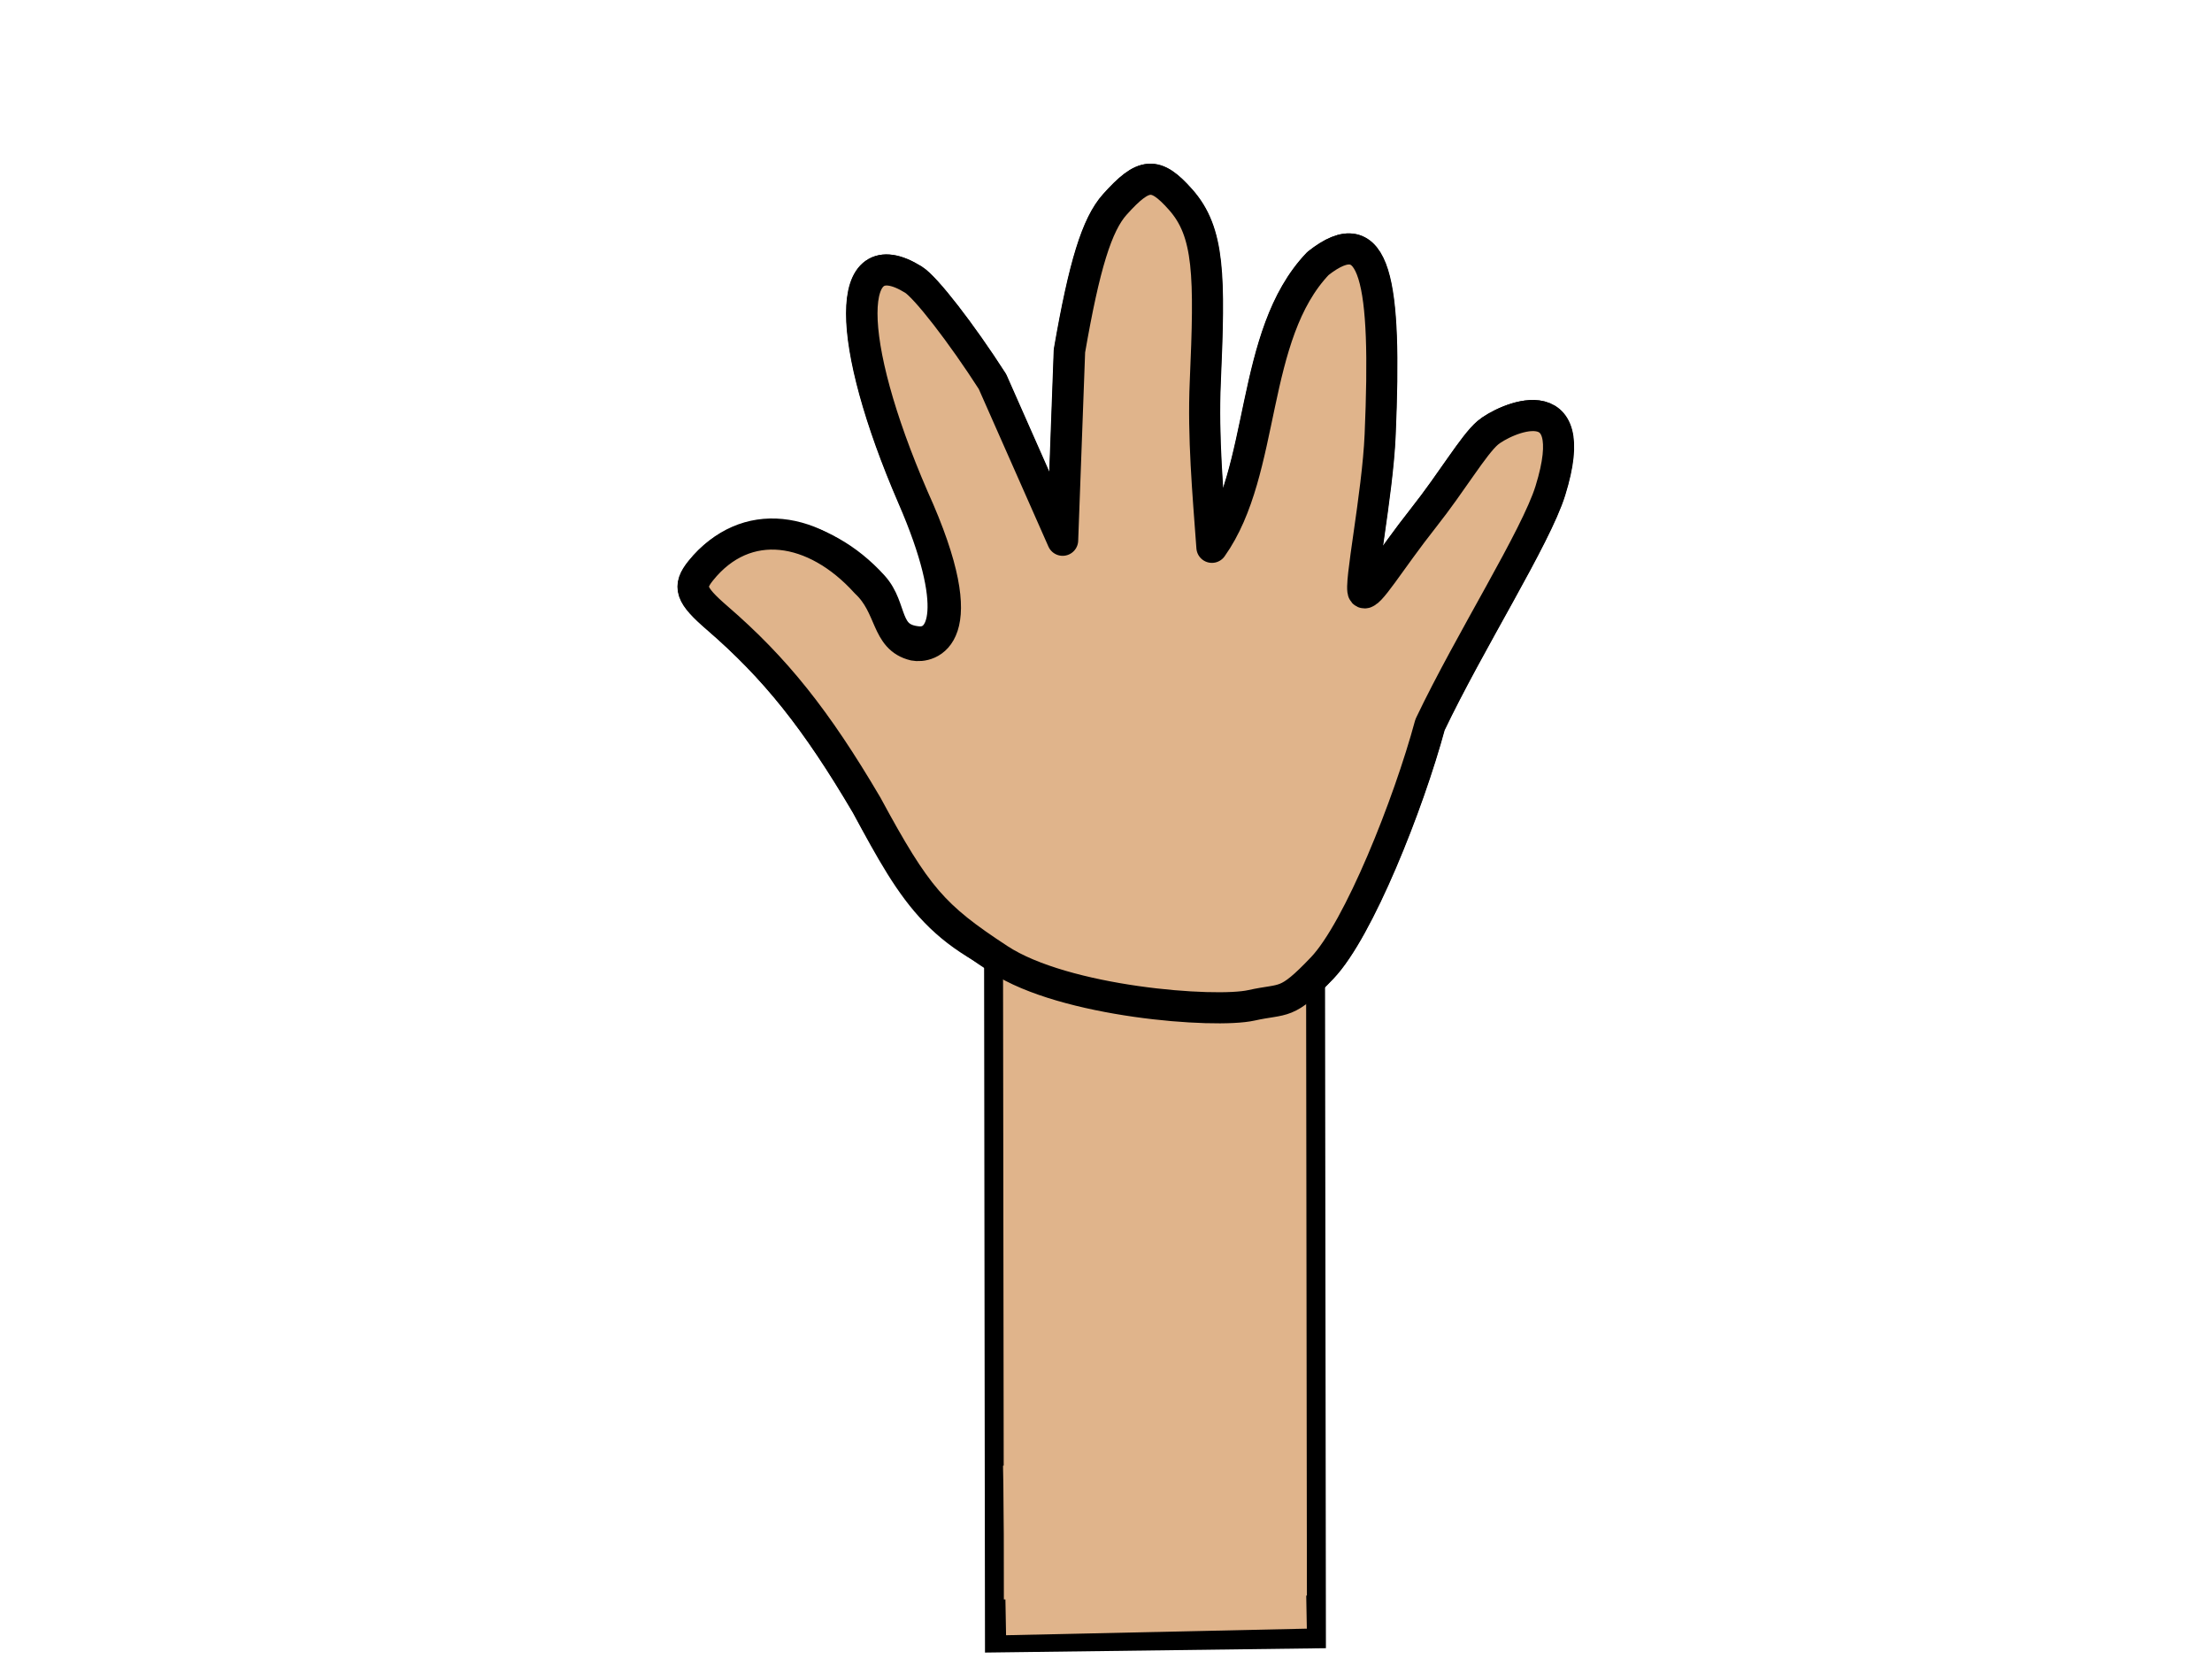
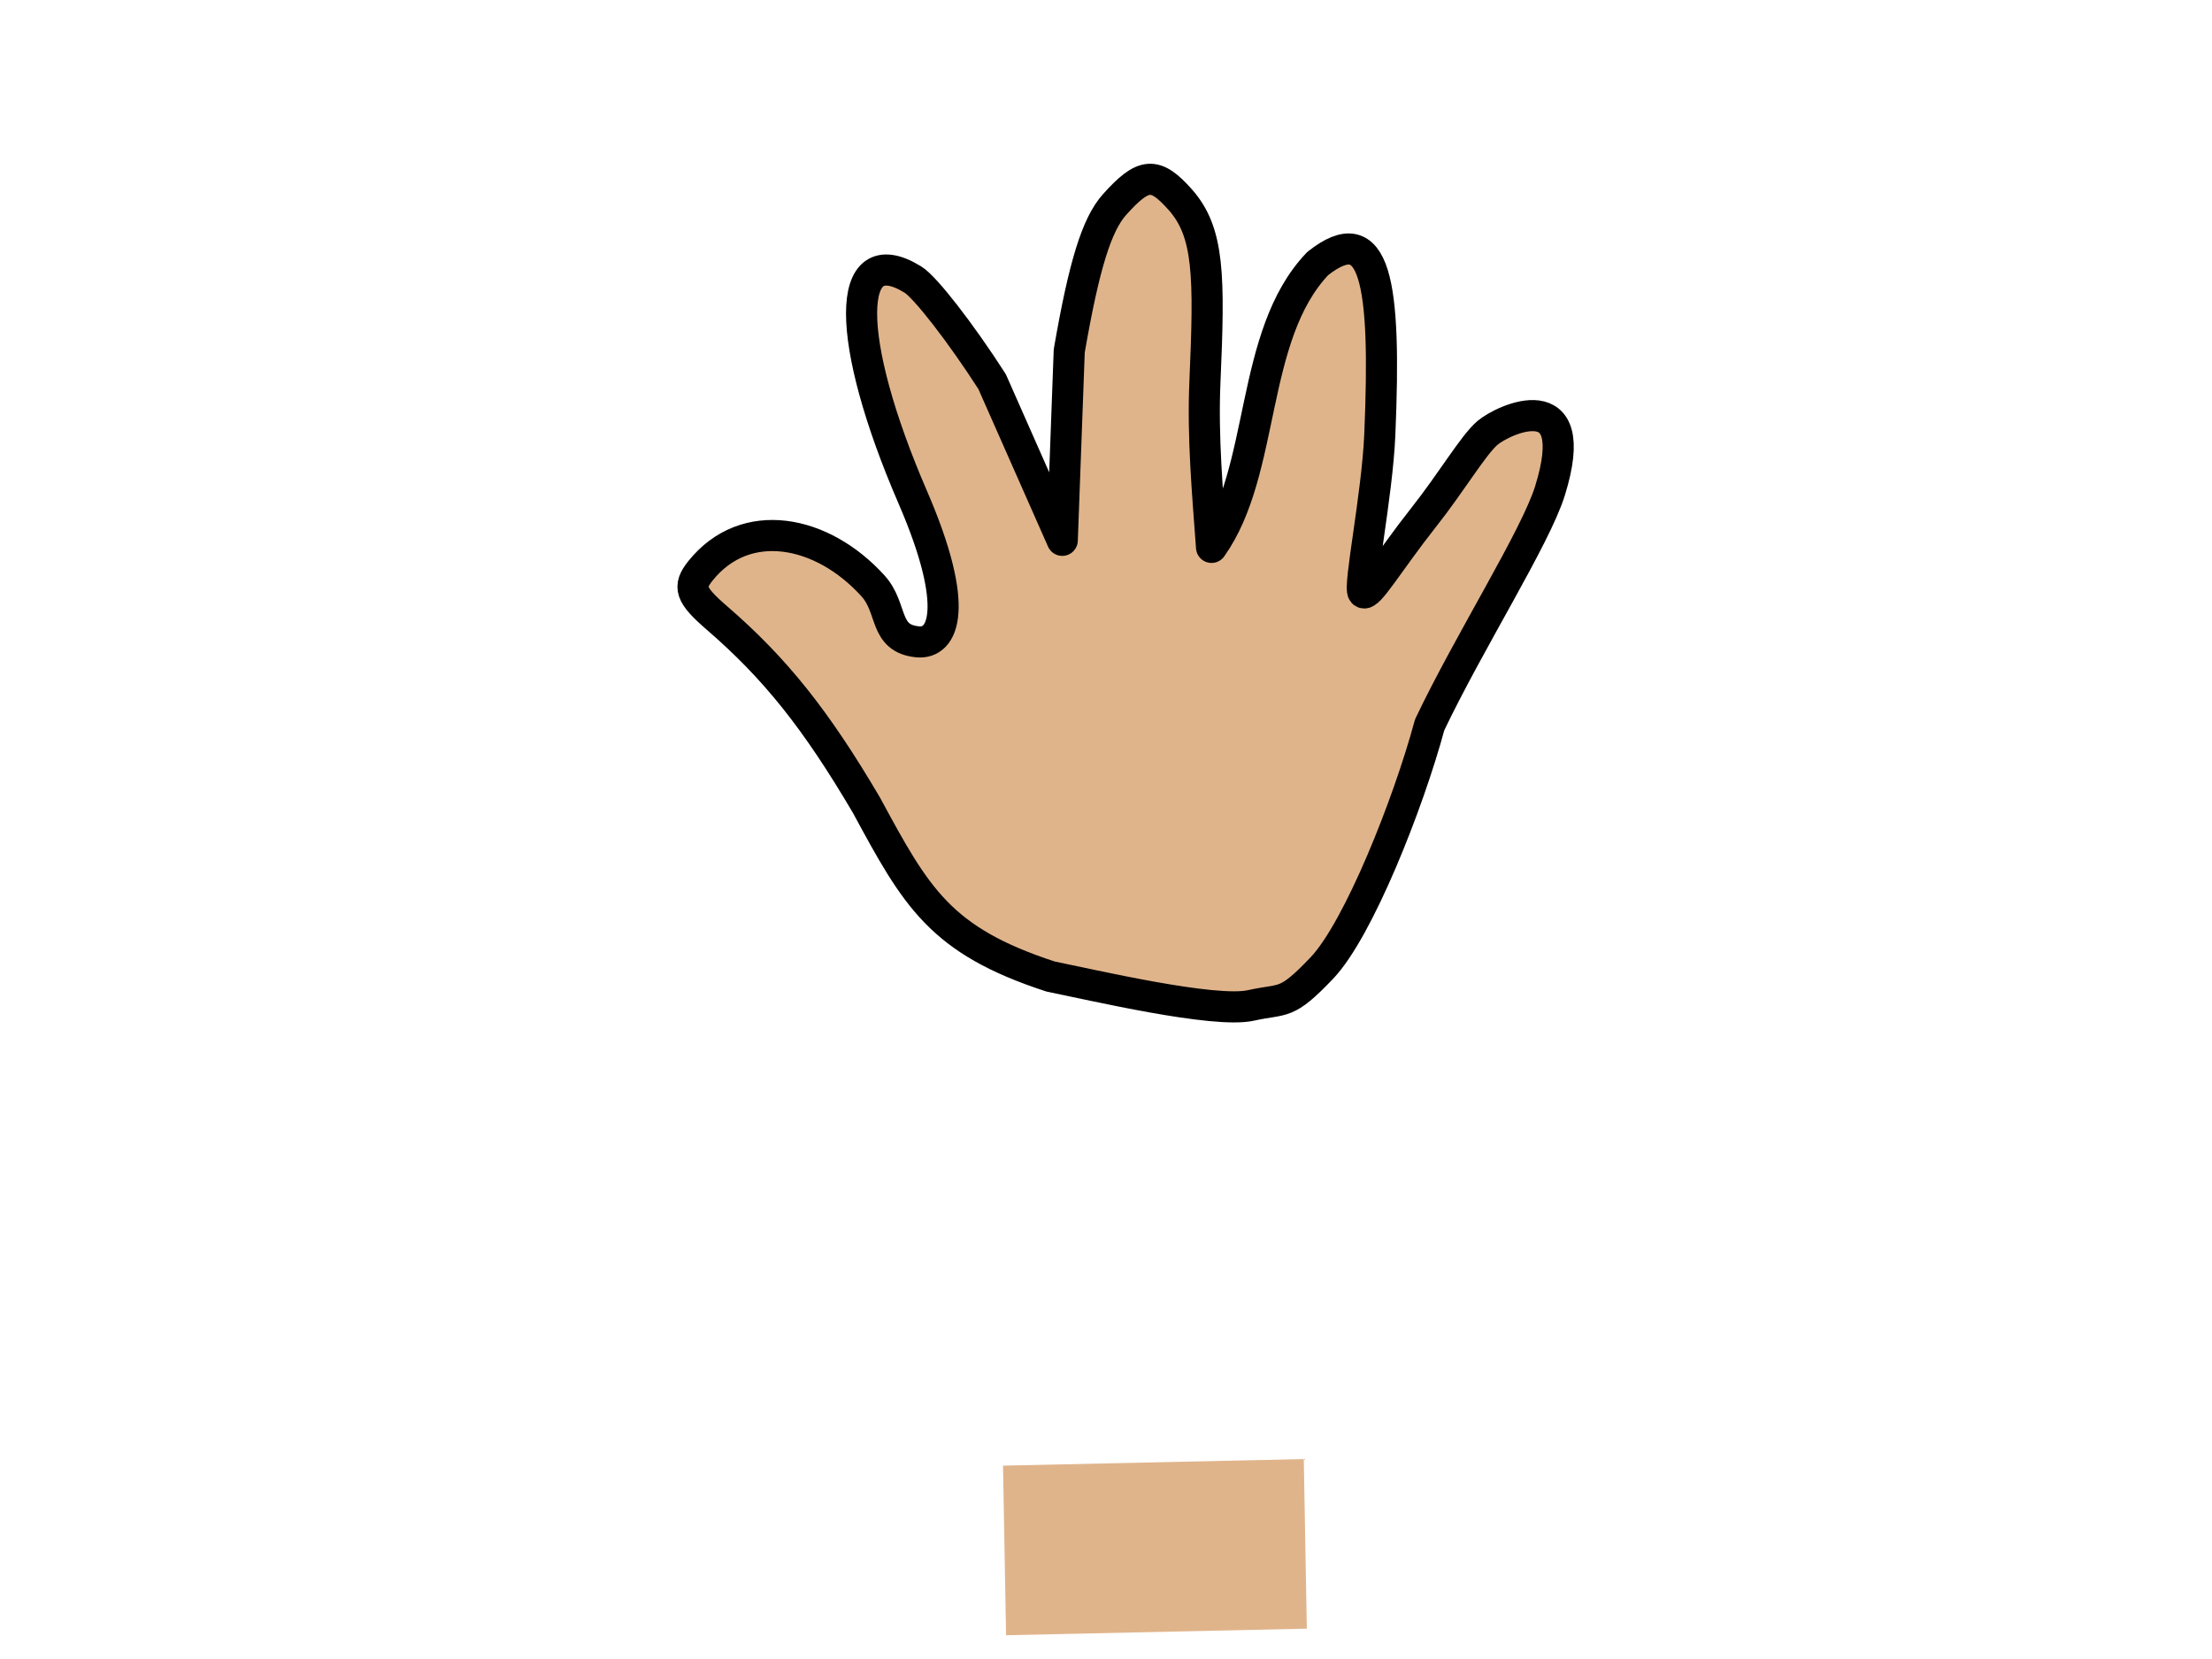
<svg xmlns="http://www.w3.org/2000/svg" width="640" height="480">
  <title>peach long arm</title>
  <g>
    <title>Layer 1</title>
    <g stroke="null" id="svg_5">
      <path stroke="#000000" fill="#e0b48b" fill-rule="evenodd" stroke-width="9" stroke-linecap="round" stroke-linejoin="round" stroke-miterlimit="4" stroke-dashoffset="0" id="path2398" d="m250.67,232.932c-14.602,-24.814 -26.402,-39.587 -43.247,-54.142c-7.723,-6.673 -8.473,-8.995 -4.758,-13.629c13.015,-16.234 35.235,-11.899 49.951,4.392c5.854,6.481 2.947,15.194 12.891,16.148c7.447,0.714 12.504,-9.669 -1.4,-41.789c-19.79,-45.718 -19.766,-75.252 0.05,-63.008c3.587,2.216 13.887,15.498 22.89,29.516l20.298,45.915l2.018,-54.8c4.291,-24.8 7.948,-36.599 13.132,-42.374c8.369,-9.323 11.716,-9.574 18.965,-1.422c8.42,9.469 8.505,22.03 7.158,52.869c-0.692,15.843 0.752,31.809 1.918,47.769c15.834,-22.286 10.875,-61.339 30.726,-82.125c16.659,-13.184 19.873,4.954 17.954,49.581c-0.754,17.526 -6.219,44.019 -4.834,45.572c1.385,1.552 7.46,-8.968 17.512,-21.687c8.158,-10.324 14.361,-20.945 18.481,-24.468c4.439,-3.796 27.91,-14.894 18.089,16.739c-4.19,13.497 -23.204,43.362 -34.819,67.716c-6.209,23.037 -20.66,59.322 -31.186,70.367c-10.525,11.045 -10.796,8.664 -20.527,10.829c-10.576,2.353 -45.751,-5.898 -57.984,-8.366c-31.98,-10.436 -38.849,-22.92 -53.278,-49.605l0,-0l-0,0z" />
-       <rect stroke="#000000" transform="matrix(0.548,-0.007,0.002,1.53,47.45,59.858) " fill="#e0b48b" stroke-width="10" x="437.461" y="139.364" width="170" height="131" id="svg_3" />
-       <path fill="#e0b48b" fill-rule="evenodd" stroke-width="9" stroke-linecap="round" stroke-linejoin="round" stroke-miterlimit="4" stroke-dashoffset="0" id="path3177" d="m250.78,232.913c-14.602,-24.814 -26.402,-39.587 -43.247,-54.142c-7.723,-6.673 -8.473,-8.995 -4.758,-13.629c13.015,-16.234 33.044,-12.896 47.76,3.395c7.497,6.979 5.685,16.191 13.986,18.142c3.613,0.714 18.53,-1.193 -0.304,-42.786c-19.79,-45.718 -19.766,-75.252 0.05,-63.009c3.587,2.216 13.887,15.498 22.89,29.516l20.298,45.915l2.018,-54.8c4.291,-24.8 7.948,-36.599 13.132,-42.374c8.369,-9.323 11.716,-9.574 18.965,-1.422c8.42,9.469 8.505,22.03 7.158,52.869c-0.692,15.843 0.752,31.809 1.918,47.769c15.834,-22.286 10.875,-61.339 30.726,-82.125c16.659,-13.184 19.873,4.954 17.954,49.581c-0.754,17.526 -6.219,44.019 -4.834,45.572c1.385,1.552 7.46,-8.968 17.512,-21.687c8.158,-10.323 14.361,-20.945 18.481,-24.468c4.439,-3.796 27.91,-14.894 18.089,16.739c-4.19,13.497 -23.204,43.362 -34.819,67.716c-6.209,23.037 -20.66,59.322 -31.186,70.367c-10.525,11.045 -10.796,8.664 -20.527,10.829c-10.576,2.353 -54.004,-0.93 -72.984,-13.366c-18.98,-12.436 -23.849,-17.92 -38.278,-44.605l0,-0z" />
      <rect id="svg_6" stroke="#ffd4aa" transform="matrix(0.548,-0.012,0.011,0.612,44.006,181.158) " height="80.176" width="158.801" y="405.543" x="441.124" stroke-width="0" fill="#e0b48b" />
    </g>
  </g>
</svg>